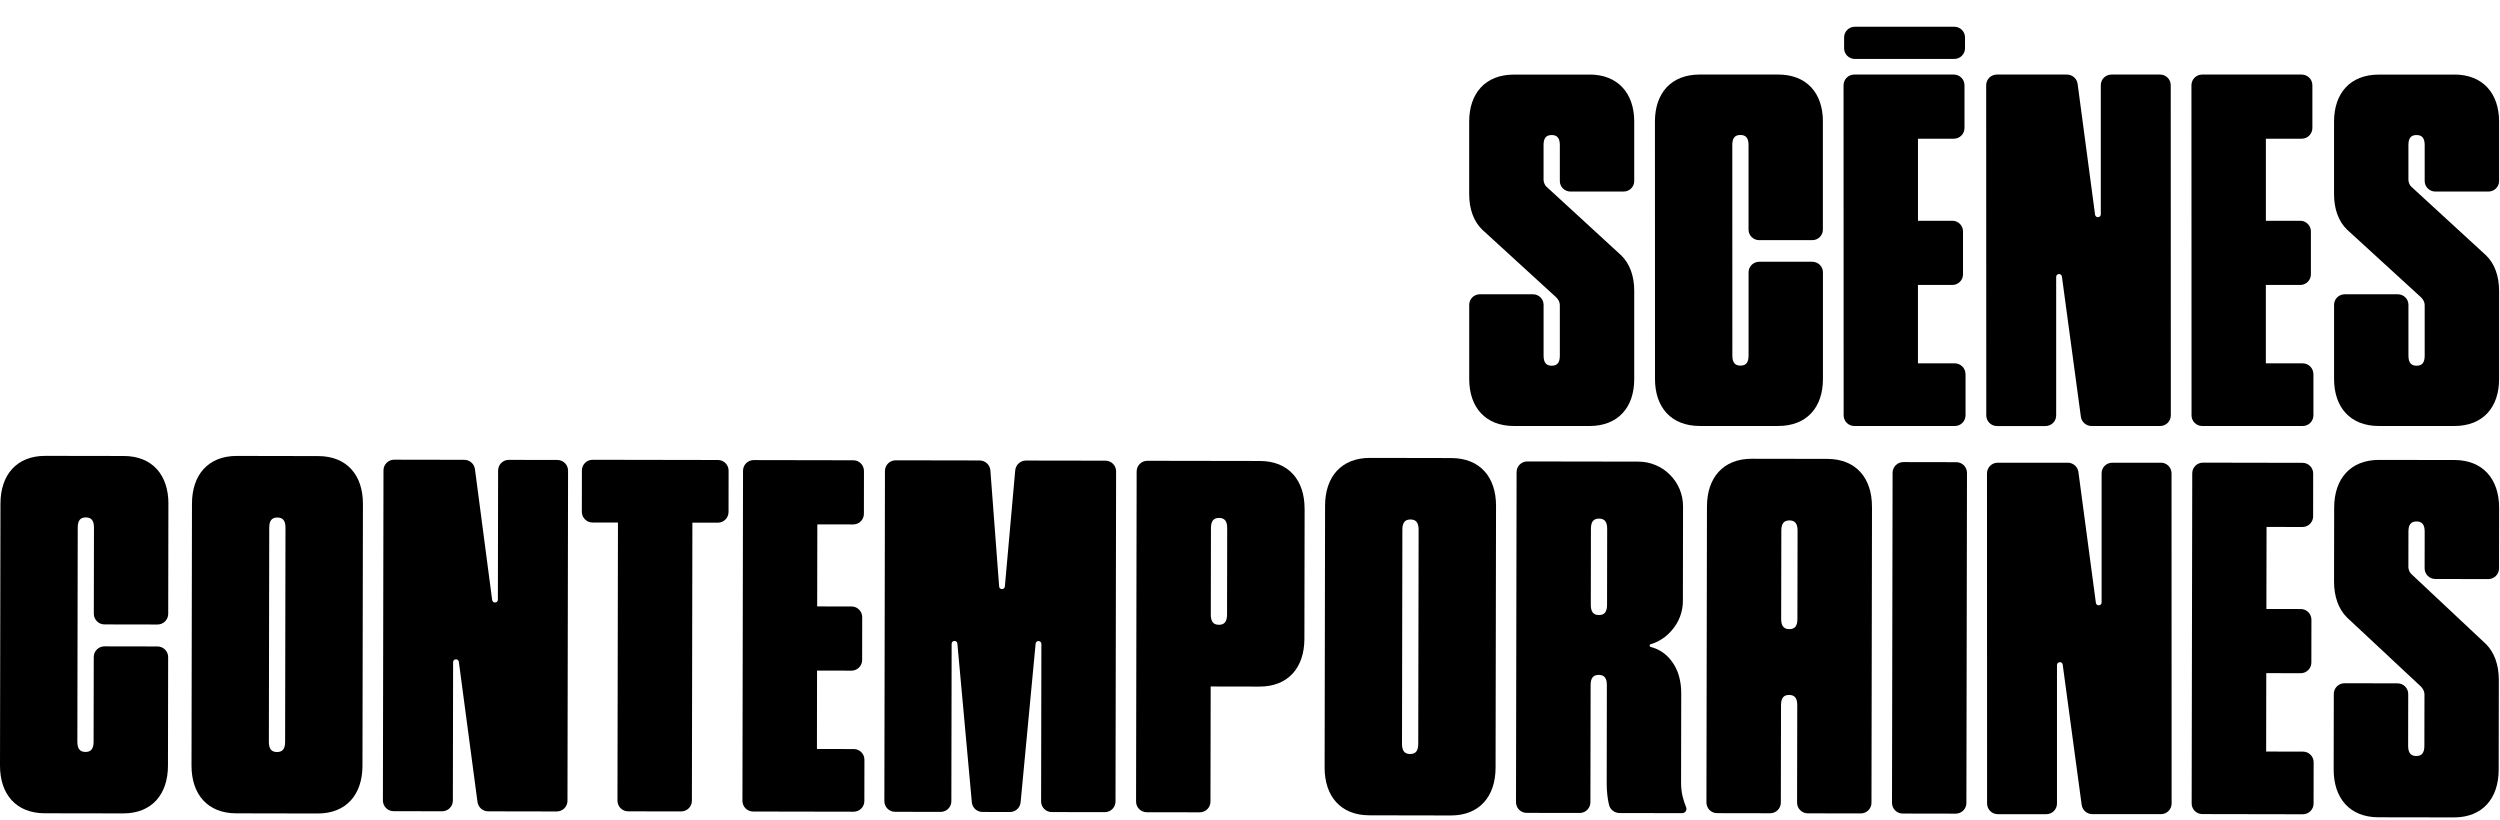
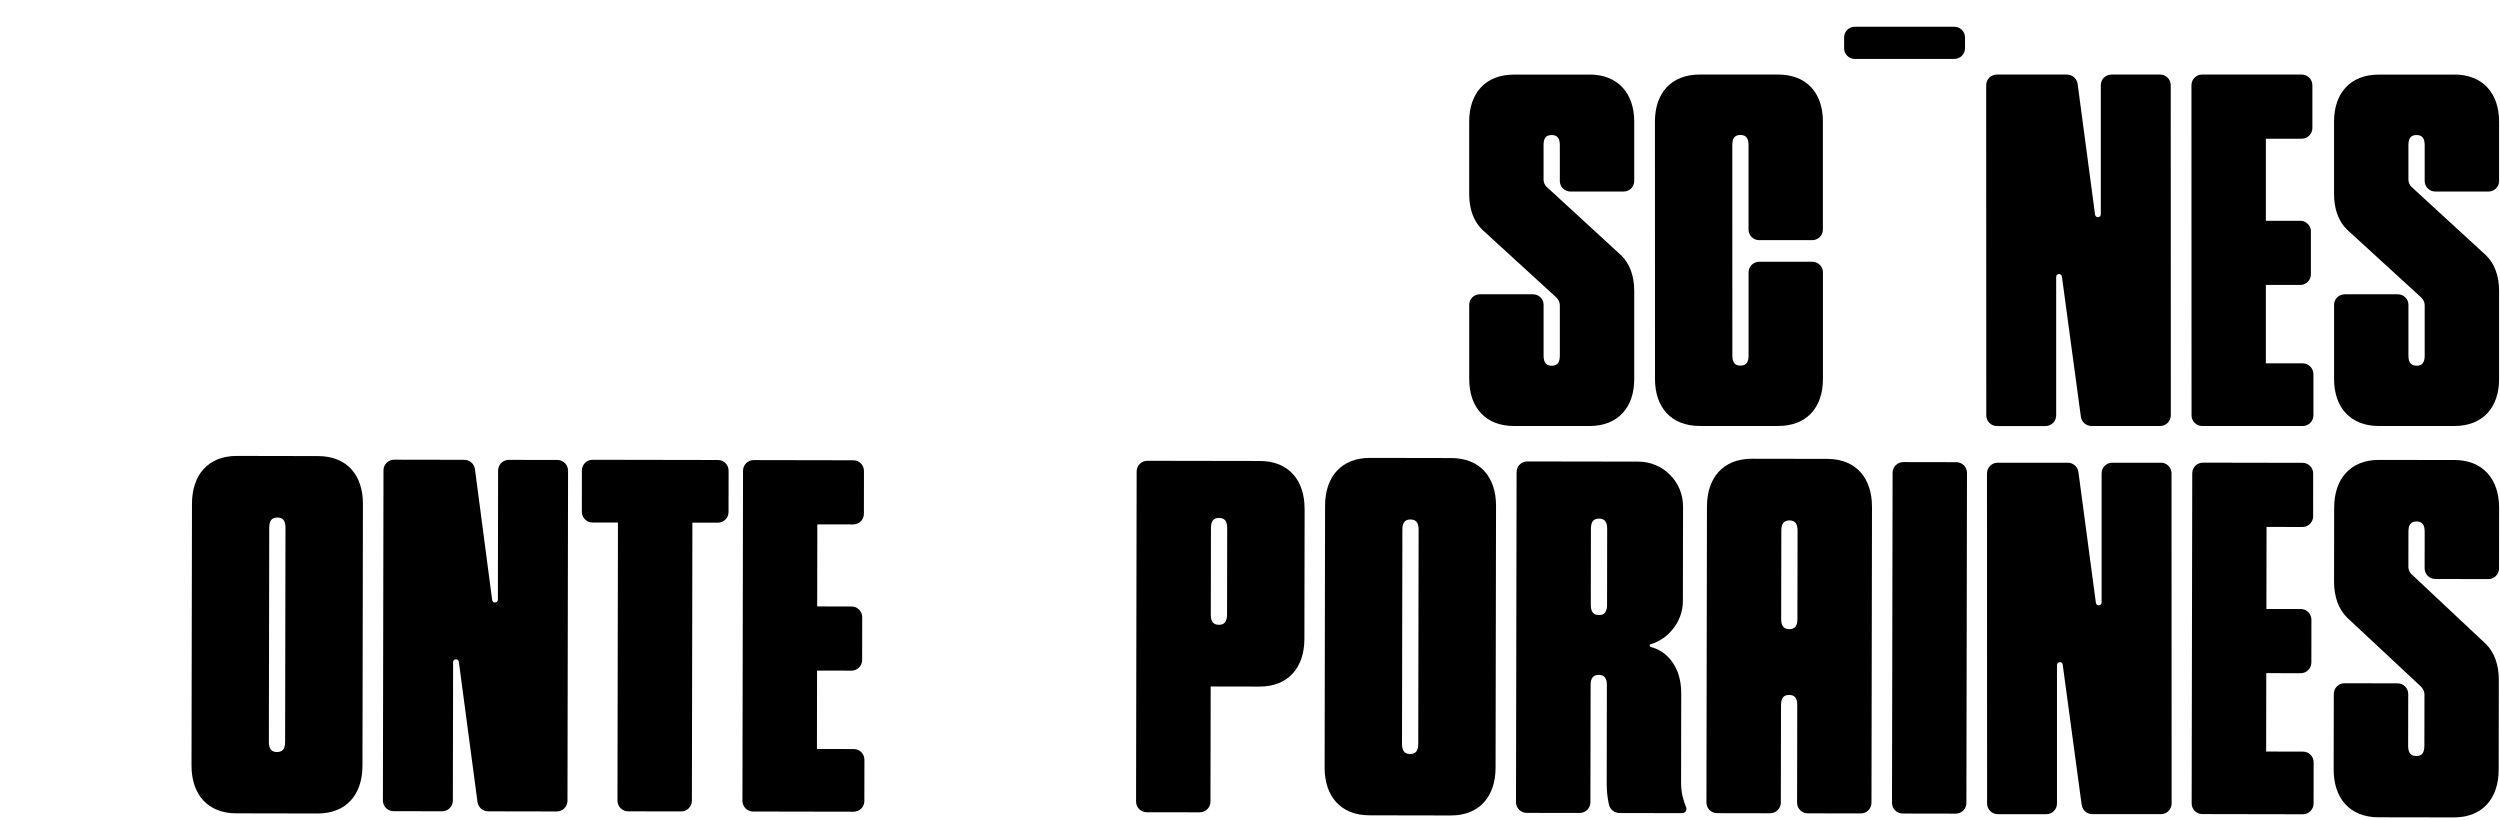
<svg xmlns="http://www.w3.org/2000/svg" width="561" height="184" viewBox="0 0 561 184" fill="none">
  <path d="M356.665 16.726C363.062 16.726 366.714 20.931 366.721 27.259V40.627C366.721 41.928 365.656 42.986 364.328 42.986H352.426C351.105 42.986 350.026 41.934 350.026 40.634V32.55C350.026 31.042 349.466 30.302 348.2 30.302C346.928 30.302 346.374 31.021 346.374 32.55V40.392C346.374 40.724 346.589 41.485 346.969 41.844L363.782 57.288C365.704 59.141 366.721 61.907 366.721 65.269V85.055C366.728 91.39 363.118 95.595 356.686 95.595H339.749C333.31 95.595 329.7 91.397 329.693 85.062V68.394C329.693 67.094 330.765 66.036 332.086 66.036H343.988C345.309 66.036 346.381 67.087 346.381 68.394V79.82C346.381 81.327 346.941 82.067 348.207 82.067C349.473 82.067 350.026 81.348 350.026 79.82V68.519C350.026 67.648 349.535 67.025 349.127 66.645L332.626 51.547C330.703 49.701 329.686 46.935 329.686 43.567V27.28C329.686 20.952 333.289 16.74 339.728 16.74H356.665V16.726Z" fill="black" />
  <path d="M409.053 27.259V51.534C409.06 52.834 407.988 53.892 406.667 53.892H394.772C393.451 53.892 392.372 52.841 392.372 51.534V32.536C392.372 31.028 391.819 30.288 390.546 30.288C389.274 30.288 388.727 31.007 388.727 32.536L388.741 79.799C388.741 81.306 389.294 82.046 390.56 82.046C391.826 82.046 392.379 81.327 392.379 79.799V61.098C392.379 59.798 393.451 58.74 394.772 58.74H406.667C407.988 58.74 409.067 59.791 409.067 61.098V85.048C409.074 91.383 405.471 95.588 399.032 95.588H381.431C374.992 95.588 371.382 91.39 371.382 85.055L371.368 27.266C371.368 20.938 374.972 16.726 381.41 16.726H399.011C405.45 16.726 409.06 20.924 409.06 27.252L409.053 27.259Z" fill="black" />
  <path d="M484.72 16.726C486.04 16.726 487.112 17.798 487.112 19.119L487.133 93.202C487.133 94.523 486.061 95.595 484.74 95.595H469.346C468.135 95.595 467.105 94.703 466.946 93.499L462.692 62.053C462.582 61.257 461.406 61.333 461.406 62.143V93.209C461.413 94.53 460.341 95.602 459.02 95.602H448.114C446.793 95.602 445.721 94.53 445.721 93.209L445.7 19.126C445.7 17.805 446.772 16.733 448.093 16.733H463.82C465.037 16.733 466.061 17.632 466.22 18.835L470.134 48.172C470.238 48.975 471.42 48.892 471.42 48.09V19.126C471.413 17.805 472.478 16.733 473.806 16.733H484.713L484.72 16.726Z" fill="black" />
  <path d="M519.133 83.921V93.195C519.133 94.516 518.061 95.595 516.74 95.595H494.18C492.852 95.595 491.781 94.529 491.781 93.202L491.76 19.133C491.76 17.805 492.832 16.733 494.16 16.733H516.498C517.819 16.733 518.898 17.798 518.898 19.126V28.725C518.898 30.053 517.826 31.125 516.505 31.125H508.462V49.542H516.173C516.429 49.542 516.671 49.583 516.899 49.652C517.867 49.964 518.566 50.87 518.566 51.942V61.548C518.566 62.62 517.867 63.519 516.899 63.83C516.685 63.892 516.463 63.934 516.228 63.941H508.455V81.535H516.719C518.04 81.535 519.119 82.606 519.119 83.927L519.133 83.921Z" fill="black" />
  <path d="M550.738 16.726C557.136 16.726 560.787 20.931 560.794 27.259V40.627C560.794 41.928 559.729 42.986 558.401 42.986H546.499C545.178 42.986 544.099 41.934 544.099 40.634V32.55C544.099 31.042 543.539 30.302 542.273 30.302C541.001 30.302 540.448 31.021 540.448 32.55V40.392C540.448 40.724 540.662 41.485 541.042 41.844L557.855 57.288C559.777 59.141 560.794 61.907 560.794 65.269V85.055C560.801 91.39 557.191 95.595 550.759 95.595H533.822C527.383 95.595 523.773 91.397 523.766 85.062V68.394C523.766 67.094 524.838 66.036 526.159 66.036H538.061C539.382 66.036 540.454 67.087 540.454 68.394V79.82C540.454 81.327 541.015 82.067 542.28 82.067C543.546 82.067 544.099 81.348 544.099 79.82V68.519C544.099 67.648 543.608 67.025 543.2 66.645L526.699 51.547C524.776 49.701 523.76 46.935 523.76 43.567V27.28C523.76 20.952 527.363 16.74 533.801 16.74H550.738V16.726Z" fill="black" />
-   <path d="M441.066 83.921V93.195C441.066 94.516 439.994 95.595 438.673 95.595H416.114C414.786 95.595 413.714 94.53 413.714 93.202L413.693 19.133C413.693 17.805 414.765 16.733 416.093 16.733H438.431C439.752 16.733 440.831 17.798 440.831 19.126V28.726C440.831 30.053 439.759 31.125 438.438 31.125H430.395V49.542H438.106C438.362 49.542 438.604 49.584 438.833 49.653C439.801 49.964 440.499 50.87 440.499 51.942V61.548C440.499 62.62 439.801 63.519 438.833 63.83C438.618 63.893 438.397 63.934 438.162 63.941H430.388V81.535H438.653C439.974 81.535 441.053 82.607 441.053 83.928L441.066 83.921Z" fill="black" />
  <path d="M440.949 8.4C440.949 7.072 439.87 6 438.549 6H424.261H416.218C414.897 6 413.818 7.079 413.818 8.4V10.827C413.818 12.155 414.897 13.227 416.218 13.227H430.506H438.549C439.87 13.227 440.949 12.148 440.949 10.827V8.4Z" fill="black" />
-   <path d="M37.788 113.057L37.747 137.747C37.747 139.068 36.668 140.146 35.34 140.14L23.445 140.119C22.124 140.119 21.045 139.04 21.052 137.712L21.087 118.396C21.087 116.861 20.54 116.114 19.268 116.107C17.995 116.107 17.442 116.833 17.442 118.389L17.359 166.447C17.359 167.983 17.912 168.73 19.178 168.737C20.443 168.744 20.997 168.01 21.003 166.454L21.038 147.436C21.038 146.115 22.117 145.036 23.445 145.043L35.34 145.064C36.661 145.064 37.74 146.142 37.733 147.47L37.691 171.828C37.678 178.267 34.068 182.541 27.629 182.527L10.028 182.499C3.589 182.485 -0.014 178.204 3.96758e-05 171.766L0.104 112.995C0.118 106.556 3.728 102.289 10.166 102.296L27.767 102.324C34.206 102.337 37.809 106.618 37.795 113.057H37.788Z" fill="black" />
  <path d="M81.441 113.078L81.338 171.849C81.324 178.288 77.714 182.562 71.275 182.548L53.003 182.513C46.565 182.5 42.961 178.219 42.975 171.78L43.079 113.009C43.093 106.57 46.703 102.303 53.142 102.31L71.413 102.345C77.852 102.358 81.455 106.639 81.441 113.078ZM64.062 118.417C64.062 116.882 63.515 116.135 62.243 116.128C60.97 116.128 60.424 116.854 60.417 118.41L60.334 166.469C60.334 168.004 60.88 168.751 62.153 168.758C63.425 168.758 63.972 168.032 63.979 166.475L64.062 118.417Z" fill="black" />
  <path d="M125.08 103.216C126.401 103.216 127.473 104.295 127.473 105.616L127.342 179.699C127.342 181.02 126.27 182.092 124.942 182.092L109.547 182.064C108.337 182.064 107.307 181.165 107.148 179.961L102.964 148.508C102.853 147.713 101.677 147.789 101.677 148.591L101.622 179.657C101.622 180.978 100.543 182.05 99.222 182.05L88.316 182.029C86.995 182.029 85.923 180.95 85.923 179.629L86.054 105.547C86.054 104.226 87.133 103.154 88.454 103.154L104.181 103.181C105.398 103.181 106.421 104.087 106.581 105.291L110.44 134.635C110.543 135.437 111.726 135.361 111.726 134.552L111.774 105.588C111.774 104.267 112.846 103.195 114.167 103.195L125.074 103.216H125.08Z" fill="black" />
  <path d="M161.105 103.223C162.426 103.223 163.498 104.295 163.498 105.623L163.484 114.897C163.484 116.218 162.405 117.29 161.084 117.29H155.372L155.261 179.691C155.261 181.012 154.182 182.084 152.861 182.084L140.952 182.064C139.631 182.064 138.559 180.985 138.559 179.664L138.67 117.255H132.957C131.636 117.241 130.564 116.169 130.564 114.848L130.578 105.567C130.578 104.246 131.657 103.174 132.978 103.174L161.091 103.223H161.105Z" fill="black" />
  <path d="M193.976 170.48L193.962 179.754C193.962 181.075 192.884 182.147 191.556 182.147L168.996 182.105C167.668 182.105 166.596 181.026 166.603 179.706L166.735 105.637C166.735 104.309 167.814 103.237 169.141 103.244L191.48 103.285C192.801 103.285 193.879 104.364 193.873 105.692L193.859 115.291C193.859 116.619 192.78 117.691 191.452 117.684L183.409 117.67L183.374 136.08L191.085 136.094C191.341 136.094 191.583 136.136 191.812 136.205C192.78 136.516 193.478 137.422 193.478 138.494L193.465 148.1C193.465 149.172 192.759 150.071 191.791 150.382C191.577 150.444 191.355 150.486 191.12 150.493L183.347 150.479L183.319 168.073L191.583 168.087C192.904 168.087 193.983 169.166 193.976 170.494V170.48Z" fill="black" />
-   <path d="M250.452 105.774L250.32 179.857C250.32 181.178 249.241 182.25 247.92 182.25L236.011 182.229C234.69 182.229 233.625 181.15 233.625 179.829L233.687 144.503C233.687 143.68 232.477 143.625 232.394 144.441L229.026 180.044C228.909 181.275 227.878 182.215 226.64 182.215L220.457 182.202C219.219 182.202 218.189 181.254 218.078 180.023L214.835 144.42C214.766 143.604 213.548 143.653 213.548 144.475L213.486 179.795C213.486 181.116 212.414 182.188 211.086 182.188L200.844 182.167C199.523 182.167 198.451 181.088 198.451 179.767L198.583 105.684C198.583 104.363 199.661 103.292 200.982 103.292L219.828 103.326C221.094 103.326 222.145 104.301 222.242 105.567L224.206 131.598C224.261 132.387 225.423 132.4 225.492 131.605L227.816 105.553C227.927 104.301 228.978 103.34 230.236 103.347L248.059 103.375C249.38 103.375 250.452 104.446 250.452 105.774Z" fill="black" />
  <path d="M292.756 114.171L292.707 143.37C292.694 149.808 289.077 154.075 282.638 154.069L271.676 154.048L271.628 179.892C271.628 181.213 270.549 182.285 269.221 182.285L257.326 182.265C255.998 182.265 254.926 181.186 254.933 179.865L255.064 105.796C255.064 104.468 256.143 103.396 257.471 103.403L282.721 103.444C289.16 103.458 292.763 107.739 292.749 114.178L292.756 114.171ZM275.383 118.507C275.383 116.972 274.83 116.225 273.564 116.218C272.306 116.218 271.752 116.937 271.738 118.466L271.704 137.913C271.704 139.448 272.257 140.202 273.523 140.202C274.781 140.202 275.335 139.483 275.349 137.955L275.383 118.507Z" fill="black" />
  <path d="M335.71 113.52L335.606 172.292C335.592 178.73 331.982 183.004 325.543 182.99L307.272 182.956C300.833 182.942 297.23 178.661 297.244 172.222L297.347 113.451C297.361 107.013 300.971 102.746 307.41 102.752L325.682 102.787C332.12 102.801 335.724 107.082 335.71 113.52ZM318.337 118.86C318.337 117.324 317.791 116.577 316.518 116.57C315.246 116.57 314.699 117.297 314.692 118.853L314.609 166.911C314.609 168.446 315.156 169.193 316.428 169.2C317.701 169.2 318.247 168.474 318.254 166.918L318.337 118.86Z" fill="black" />
  <path d="M378.443 181.497C378.443 182.036 378.007 182.472 377.461 182.472L363.443 182.444C362.329 182.444 361.333 181.697 361.064 180.611C360.711 179.18 360.538 177.396 360.545 175.812L360.579 153.736C360.579 152.526 360.241 151.8 359.466 151.551C359.265 151.482 359.023 151.447 358.761 151.447C357.495 151.447 356.942 152.173 356.935 153.729L356.886 180.037C356.886 181.358 355.807 182.43 354.48 182.43L342.584 182.41C341.256 182.41 340.185 181.331 340.191 180.01L340.323 105.941C340.323 104.613 341.402 103.541 342.73 103.548L367.647 103.589C373.194 103.596 377.689 108.105 377.675 113.652L377.641 134.842C377.641 137.366 376.7 139.663 375.165 141.426C373.892 142.948 372.226 144.033 370.386 144.573C370.089 144.663 370.096 145.098 370.4 145.174C372.364 145.659 374.024 146.814 375.227 148.515C376.569 150.334 377.274 152.761 377.267 155.611L377.233 175.639C377.233 178.108 377.828 179.781 378.367 181.144C378.409 181.261 378.436 181.379 378.436 181.504L378.443 181.497ZM360.649 118.659C360.649 117.124 360.095 116.377 358.83 116.37C357.571 116.37 357.018 117.089 357.004 118.618L356.976 135.727C356.976 137.263 357.53 138.01 358.795 138.017C360.054 138.017 360.607 137.297 360.621 135.769L360.649 118.659Z" fill="black" />
  <path d="M420.076 113.721L419.959 180.141C419.959 181.462 418.88 182.541 417.552 182.534L405.657 182.513C404.336 182.513 403.264 181.434 403.264 180.107L403.305 158.232C403.305 156.696 402.752 155.95 401.487 155.943C400.221 155.943 399.668 156.669 399.661 158.225L399.619 180.1C399.619 181.421 398.54 182.5 397.213 182.493L385.317 182.472C383.989 182.472 382.917 181.393 382.924 180.065L383.042 113.645C383.056 107.206 386.666 102.939 393.104 102.946L410.041 102.974C416.48 102.988 420.083 107.269 420.069 113.707L420.076 113.721ZM403.34 138.895L403.375 119.067C403.375 117.532 402.821 116.785 401.556 116.778C400.29 116.778 399.737 117.504 399.73 119.06L399.695 138.888C399.695 140.423 400.249 141.17 401.514 141.177C402.787 141.177 403.34 140.451 403.34 138.895Z" fill="black" />
  <path d="M438.999 103.714C440.32 103.714 441.398 104.793 441.392 106.12L441.26 180.189C441.26 181.51 440.181 182.589 438.853 182.582L426.958 182.561C425.637 182.561 424.558 181.483 424.565 180.155L424.697 106.086C424.697 104.765 425.776 103.693 427.096 103.693L438.992 103.714H438.999Z" fill="black" />
  <path d="M519.181 171.054L519.167 180.328C519.167 181.649 518.088 182.721 516.761 182.721L494.201 182.68C492.873 182.68 491.801 181.601 491.808 180.28L491.94 106.211C491.94 104.883 493.018 103.811 494.346 103.818L516.685 103.859C518.006 103.859 519.084 104.938 519.077 106.266L519.064 115.865C519.064 117.193 517.985 118.265 516.657 118.258L508.614 118.244L508.579 136.654L516.29 136.668C516.546 136.668 516.788 136.71 517.017 136.779C517.985 137.09 518.683 137.996 518.683 139.068L518.669 148.674C518.669 149.746 517.964 150.645 516.996 150.956C516.781 151.019 516.56 151.06 516.325 151.067L508.552 151.053L508.524 168.647L516.788 168.661C518.109 168.661 519.188 169.74 519.181 171.068V171.054Z" fill="black" />
  <path d="M550.773 103.223C557.17 103.237 560.814 107.518 560.801 113.956L560.78 127.553C560.78 128.874 559.701 129.946 558.38 129.946L546.478 129.925C545.157 129.925 544.078 128.846 544.085 127.525L544.099 119.302C544.099 117.767 543.546 117.013 542.28 117.013C541.007 117.013 540.454 117.739 540.454 119.295L540.44 127.276C540.44 127.615 540.648 128.39 541.035 128.749L557.813 144.49C559.729 146.378 560.738 149.193 560.738 152.609L560.704 172.727C560.69 179.173 557.08 183.44 550.641 183.426L533.704 183.399C527.266 183.385 523.662 179.104 523.676 172.665L523.704 155.714C523.704 154.393 524.783 153.315 526.111 153.321L538.013 153.342C539.334 153.342 540.406 154.421 540.406 155.742L540.385 167.361C540.385 168.896 540.938 169.643 542.204 169.65C543.469 169.65 544.023 168.924 544.03 167.368L544.05 155.88C544.05 154.995 543.566 154.359 543.158 153.972L526.685 138.584C524.769 136.703 523.752 133.881 523.759 130.465L523.787 113.901C523.801 107.462 527.418 103.195 533.856 103.202L550.793 103.23L550.773 103.223Z" fill="black" />
  <path d="M484.899 103.824C486.22 103.824 487.292 104.896 487.292 106.217L487.313 180.3C487.313 181.621 486.241 182.693 484.92 182.693H469.525C468.315 182.693 467.285 181.801 467.125 180.597L462.872 149.151C462.762 148.355 461.586 148.432 461.586 149.241V180.307C461.593 181.628 460.521 182.7 459.2 182.7H448.294C446.973 182.7 445.901 181.628 445.901 180.307L445.88 106.224C445.88 104.903 446.952 103.831 448.273 103.831H463.999C465.217 103.831 466.24 104.73 466.399 105.934L470.314 135.271C470.417 136.073 471.6 135.99 471.6 135.188V106.224C471.593 104.903 472.658 103.831 473.986 103.831H484.892L484.899 103.824Z" fill="black" />
</svg>